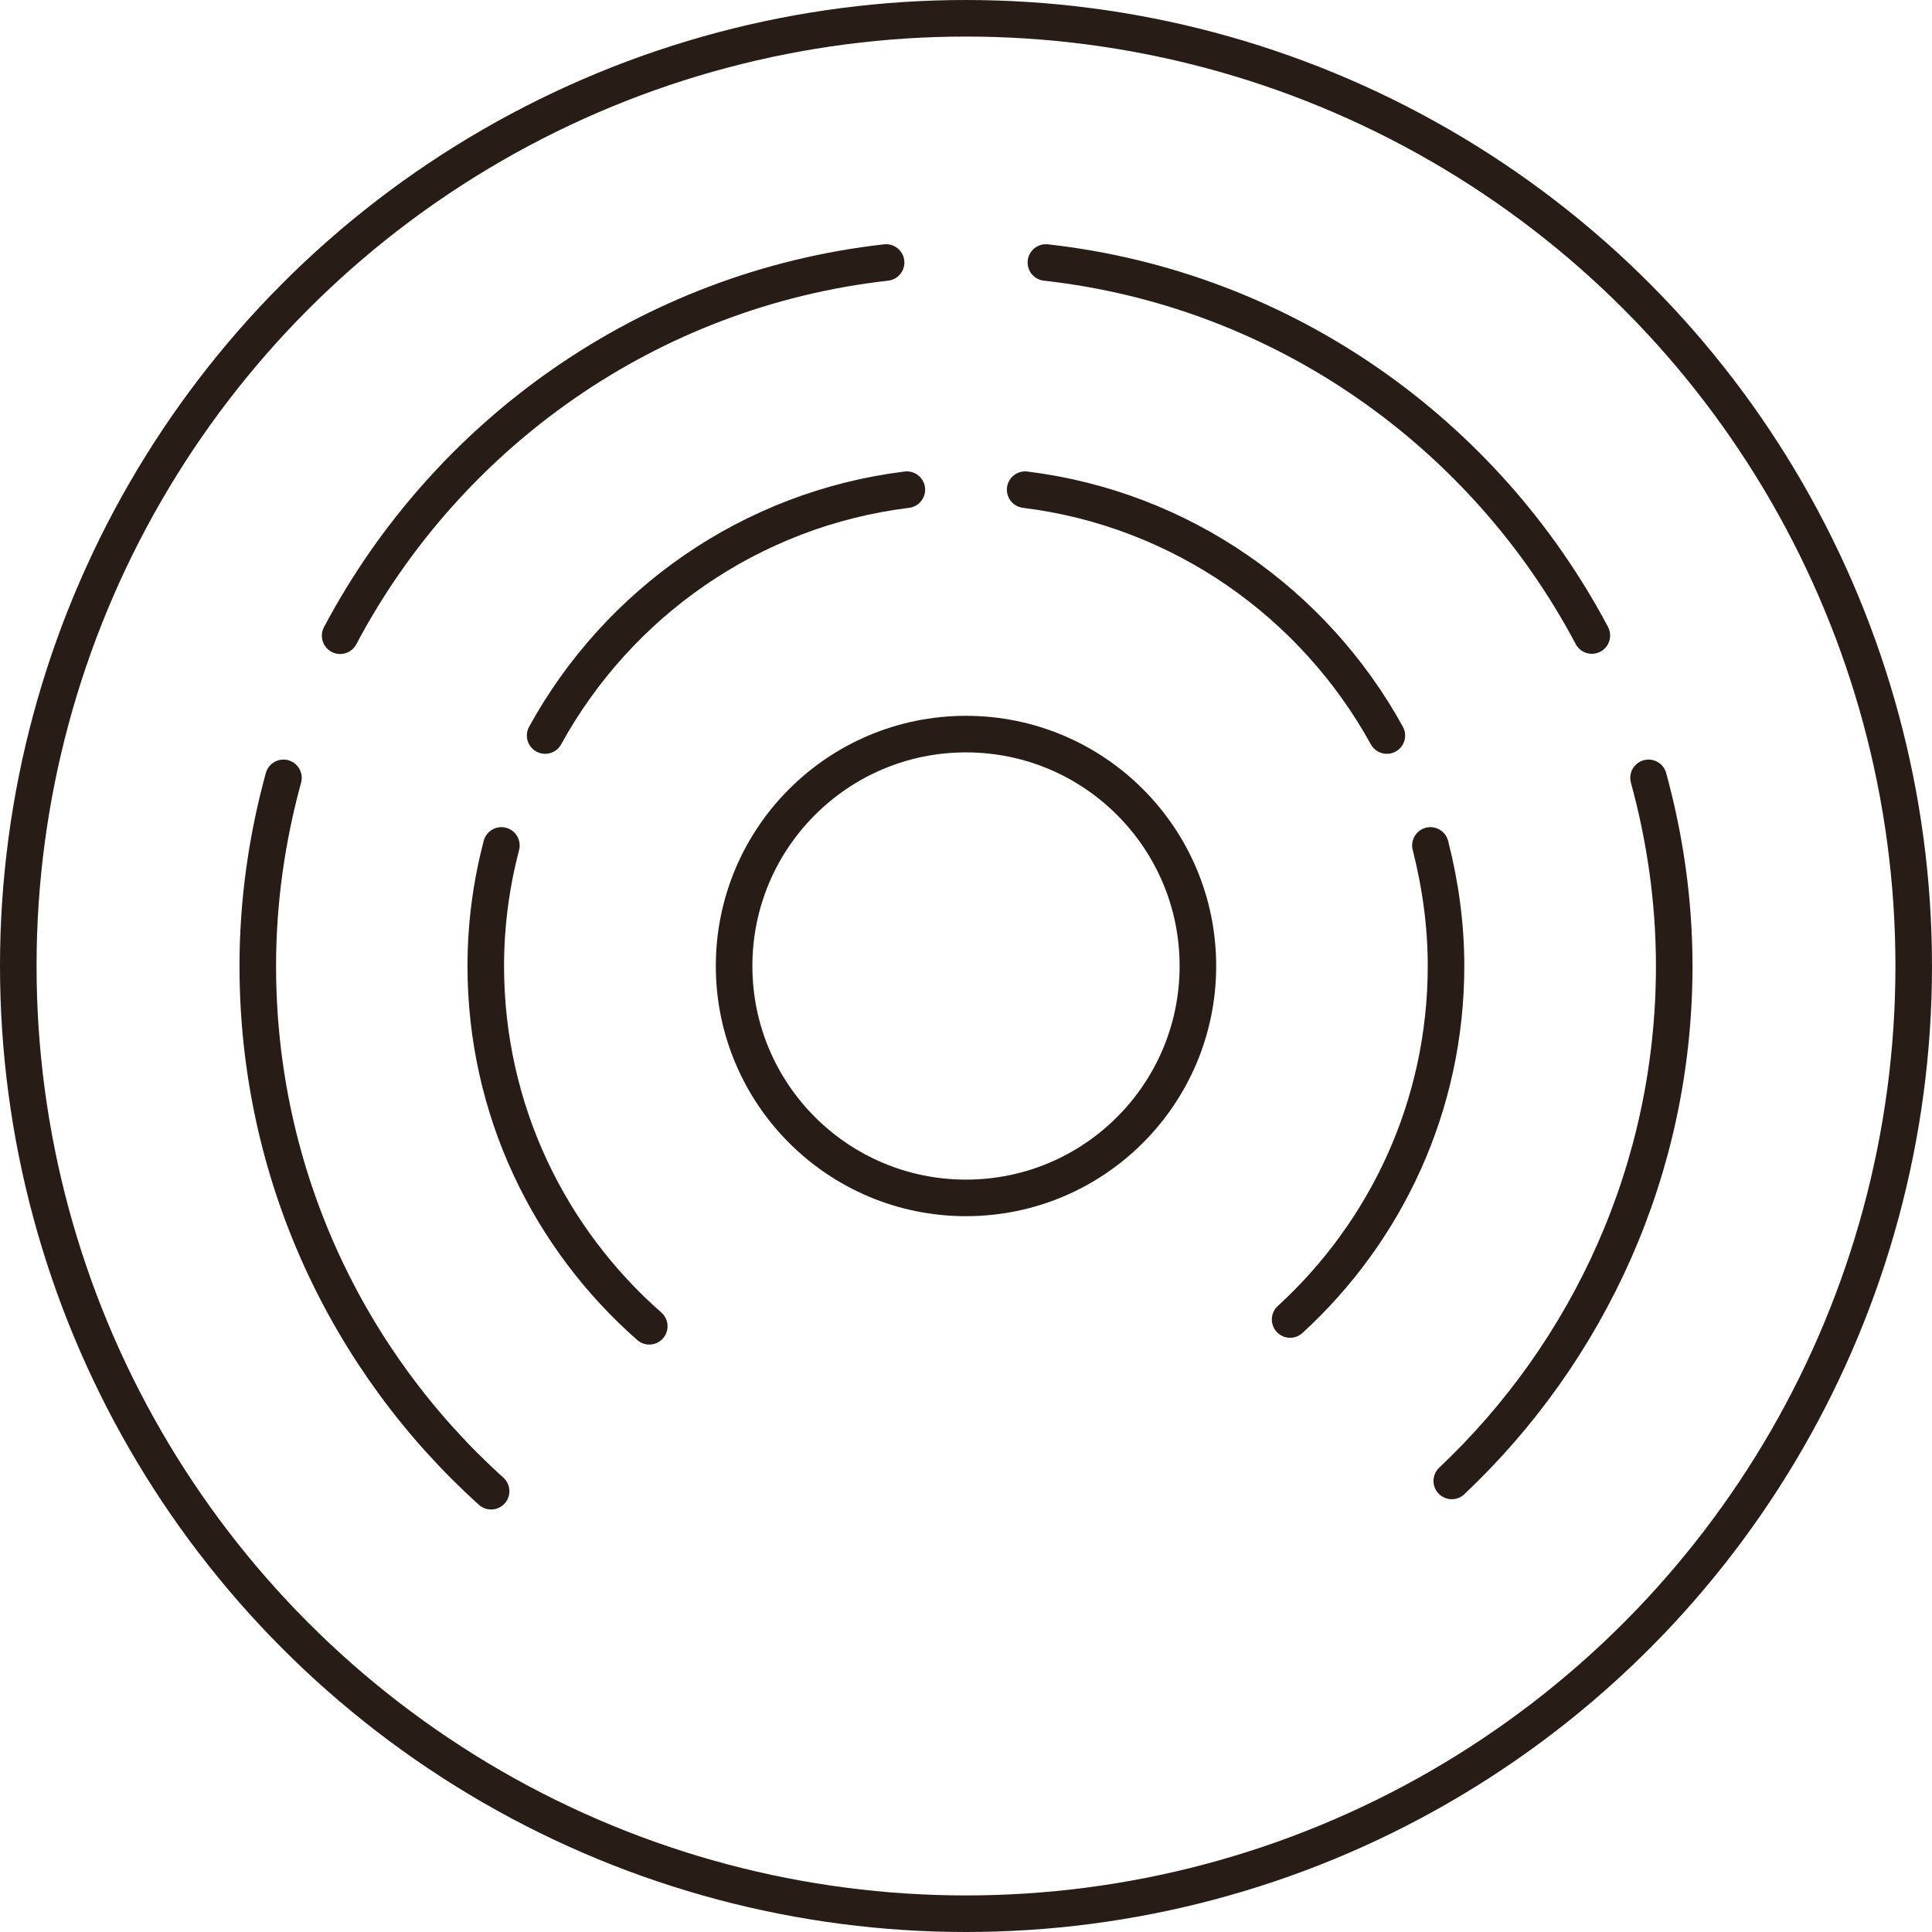
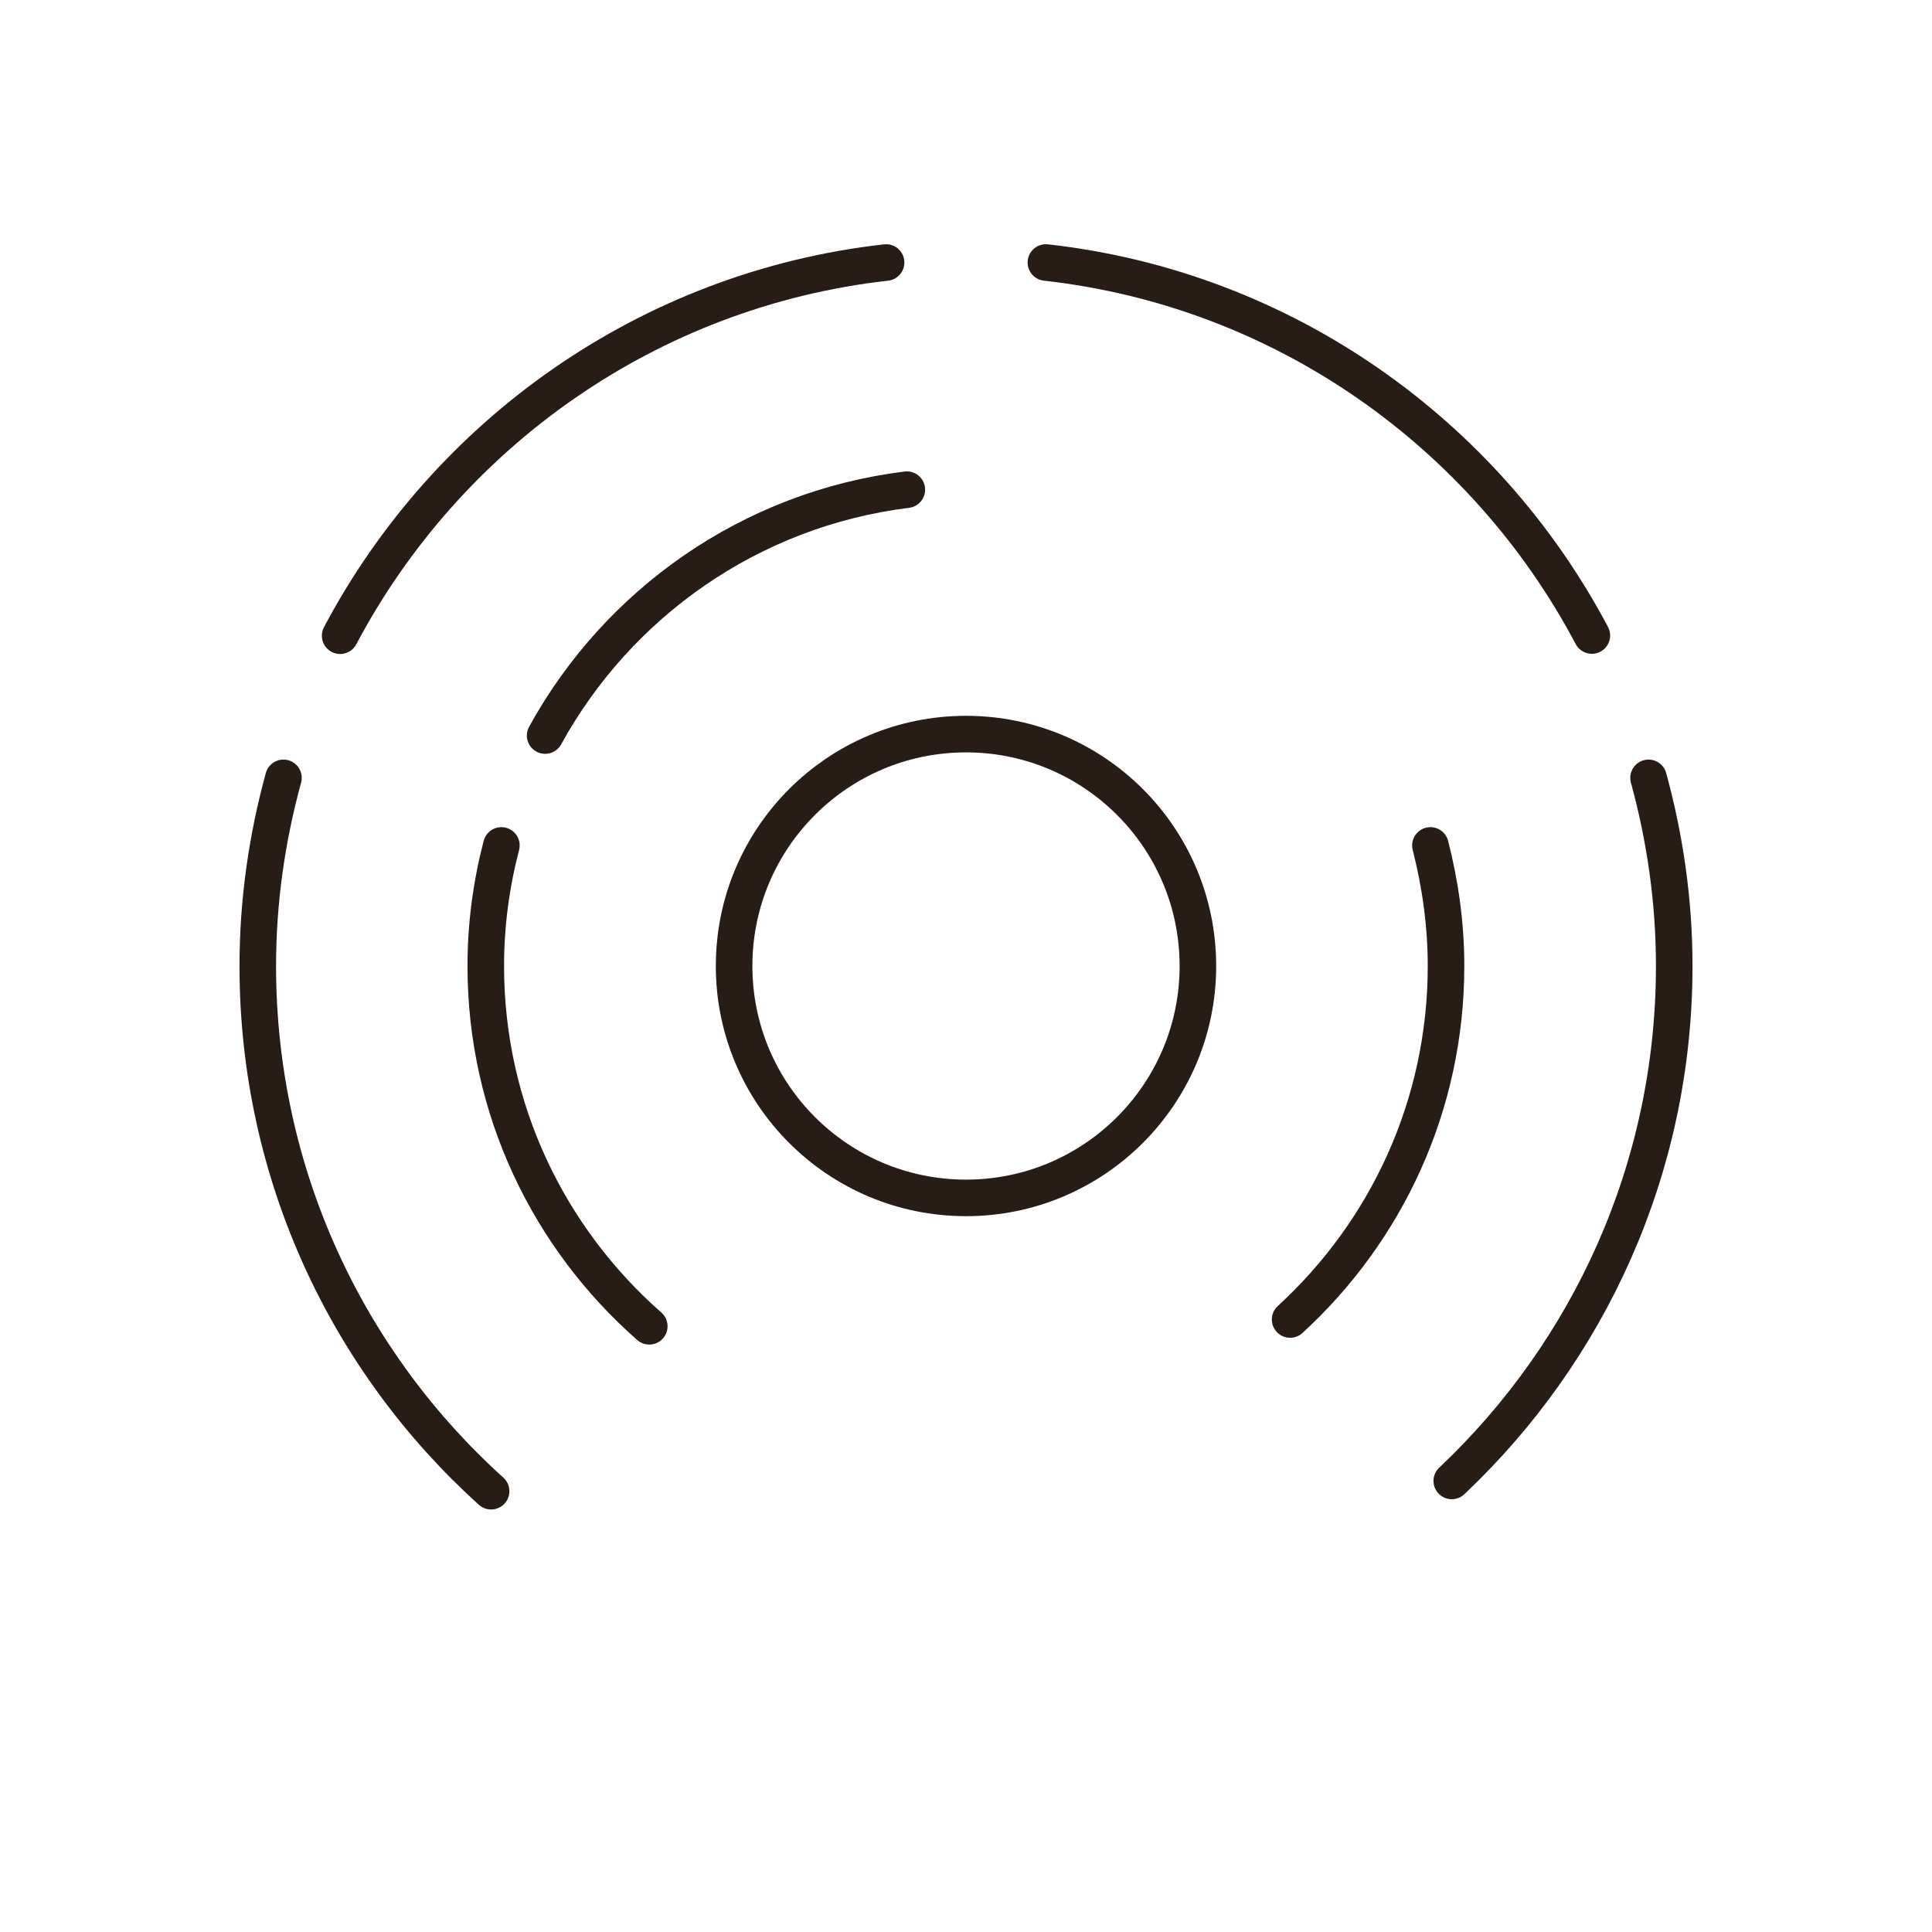
<svg xmlns="http://www.w3.org/2000/svg" id="Layer_1" data-name="Layer 1" viewBox="0 0 94.06 94.06">
  <defs>
    <style>
      .cls-1 {
        fill: none;
        stroke: #281c16;
        stroke-linecap: round;
        stroke-linejoin: round;
        stroke-width: 1.78px;
      }
    </style>
  </defs>
  <circle class="cls-1" cx="47.03" cy="47.03" r="11.29" />
-   <circle class="cls-1" cx="47.03" cy="47.03" r="46.14" />
  <g>
-     <path class="cls-1" d="M67.52,35.81c-3.54-6.43-10-11.03-17.61-11.97" />
    <path class="cls-1" d="M44.15,23.84c-7.61.94-14.07,5.53-17.61,11.97" />
    <path class="cls-1" d="M62.81,64.24c4.66-4.27,7.59-10.39,7.59-17.21,0-2.03-.28-3.99-.76-5.87" />
    <path class="cls-1" d="M24.41,41.16c-.49,1.88-.76,3.84-.76,5.87,0,7,3.09,13.26,7.96,17.54" />
  </g>
  <g>
    <path class="cls-1" d="M77.5,30.94c-5.21-9.84-15.02-16.87-26.58-18.16" />
    <path class="cls-1" d="M43.14,12.78c-11.56,1.3-21.37,8.33-26.58,18.17" />
    <path class="cls-1" d="M70.68,72.1c6.66-6.29,10.83-15.19,10.83-25.07,0-3.17-.45-6.24-1.25-9.16" />
    <path class="cls-1" d="M13.8,37.87c-.8,2.92-1.25,5.99-1.25,9.16,0,10.15,4.38,19.27,11.36,25.57" />
  </g>
</svg>